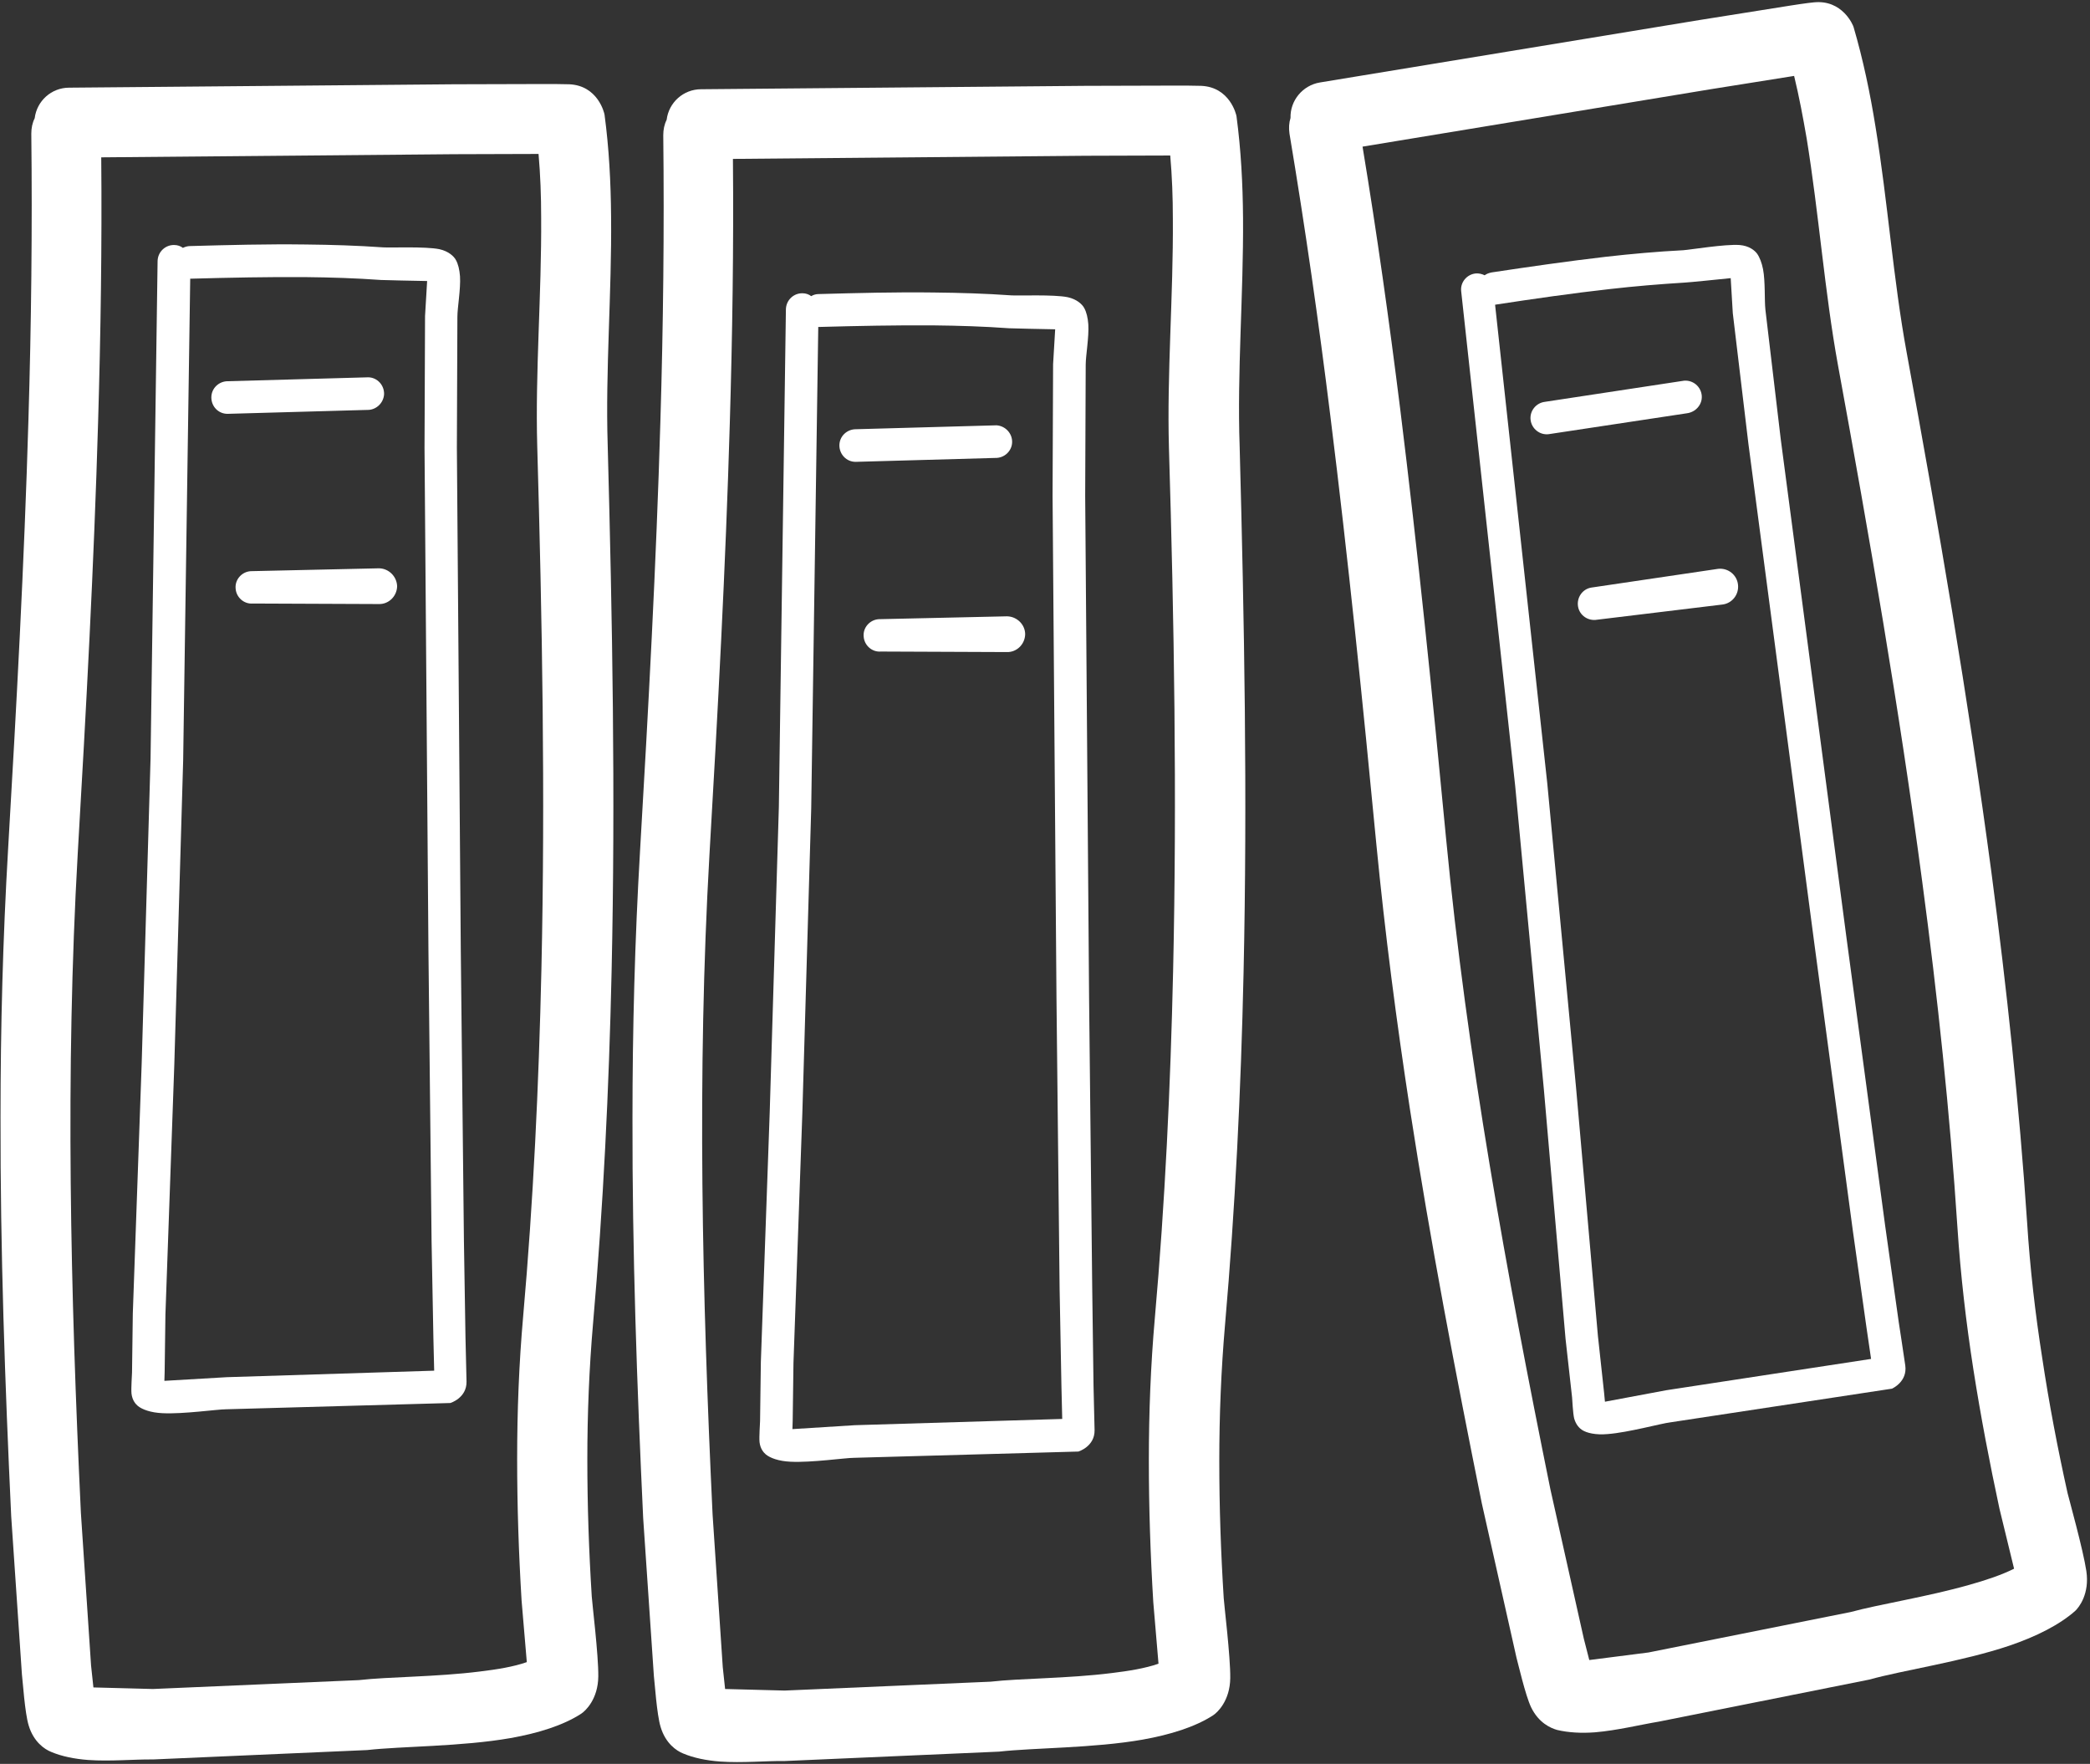
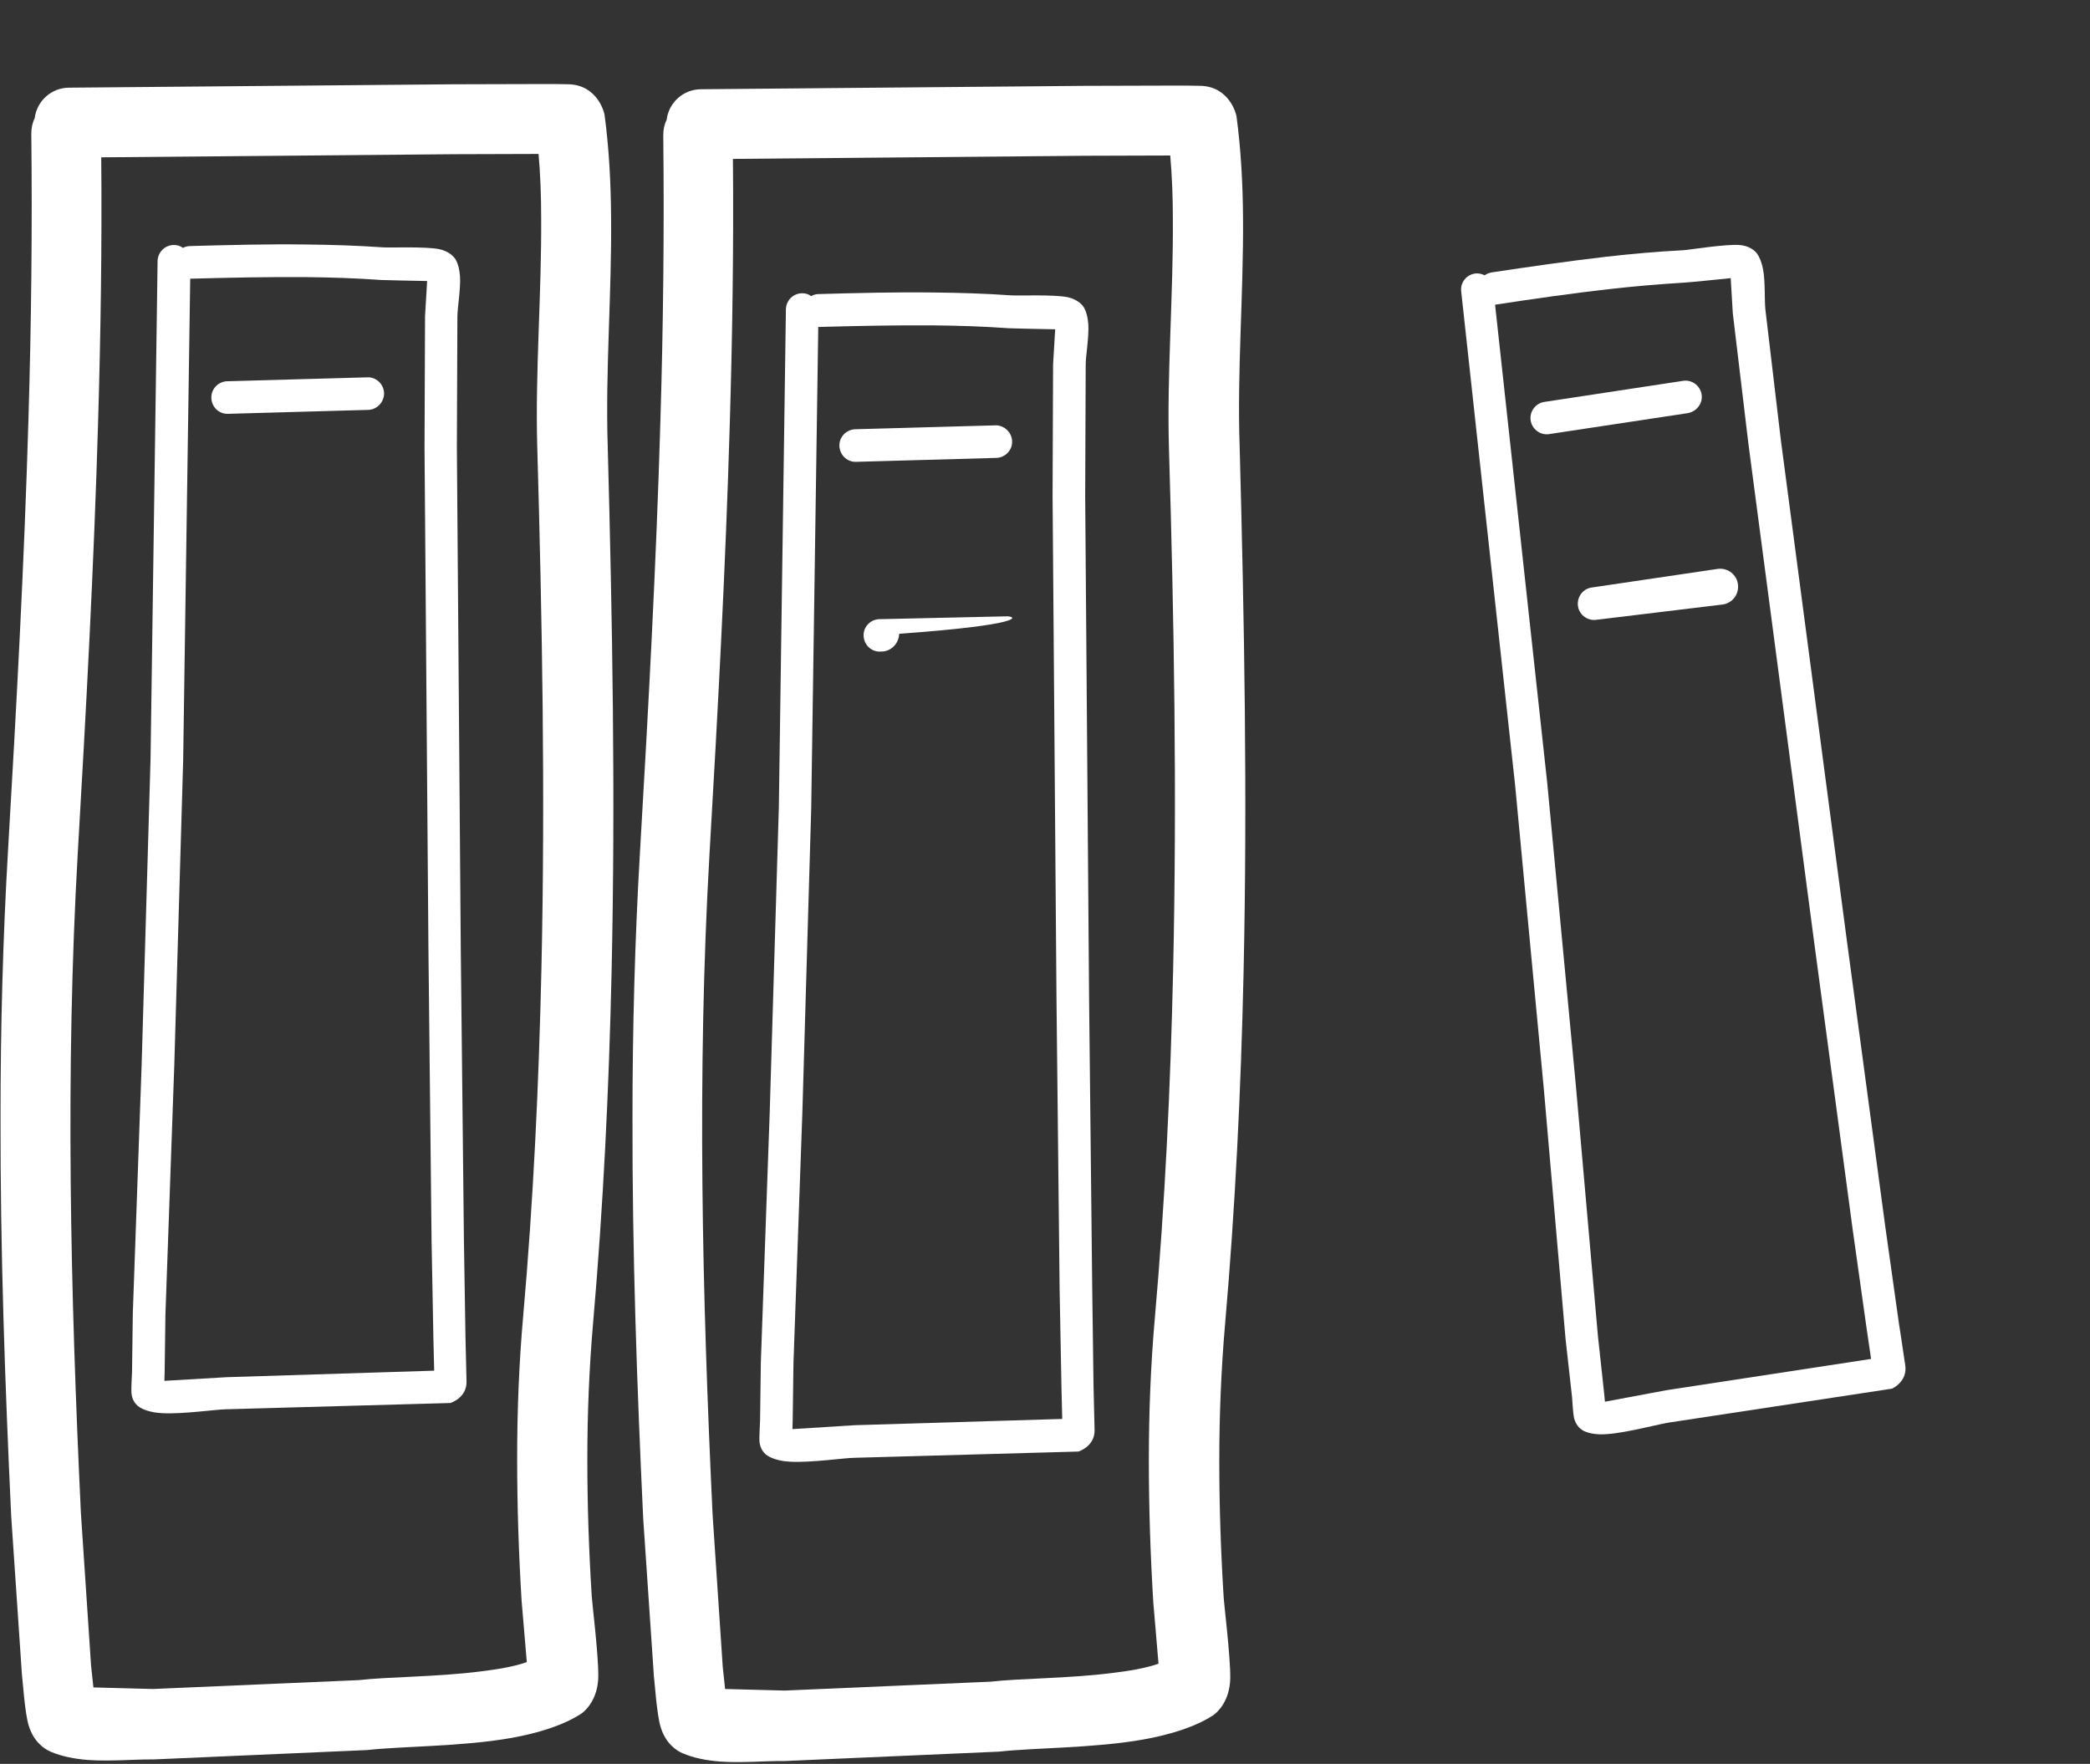
<svg xmlns="http://www.w3.org/2000/svg" fill="#ffffff" height="67.6" preserveAspectRatio="xMidYMid meet" version="1" viewBox="10.0 16.2 80.1 67.6" width="80.1" zoomAndPan="magnify">
  <rect x="10.0" y="16.2" width="80.1" height="67.6" fill="#333333" stroke="none" />
  <g clip-rule="evenodd" fill-rule="evenodd" id="change1_1">
    <path d="M33.42,24.5c-0.01-1.32-0.08-2.63-0.25-3.9c-0.01-0.08-0.26-1.12-1.35-1.17c-0.24-0.01-0.82-0.01-0.89-0.01 l-3.56,0.01l-14.72,0.13c-0.68,0-1.24,0.51-1.32,1.17c-0.09,0.18-0.13,0.38-0.13,0.59c0.04,3.64,0,7.3-0.11,10.96 c-0.16,5.5-0.46,11.01-0.78,16.47c-0.2,3.41-0.29,6.83-0.29,10.25c-0.01,5.11,0.17,10.22,0.41,15.32l0.41,6.05 c0.03,0.22,0.11,1.48,0.26,1.96c0.19,0.63,0.61,0.91,0.86,1.01c0.4,0.17,0.89,0.27,1.42,0.31c0.84,0.06,1.8-0.03,2.48-0.02 l8.21-0.36c1.33-0.15,3.62-0.13,5.5-0.46c1.07-0.19,2.02-0.49,2.7-0.93c0.17-0.11,0.65-0.56,0.66-1.43 c0.01-0.82-0.24-2.85-0.25-3.06c-0.11-1.75-0.17-3.5-0.17-5.26c0-1.74,0.07-3.49,0.22-5.22c0.39-4.47,0.61-8.97,0.71-13.48 c0.15-6.74,0.03-13.49-0.15-20.19C33.2,30.39,33.45,27.4,33.42,24.5z M30.75,53.34c-0.1,4.45-0.31,8.9-0.7,13.31 c-0.16,1.81-0.23,3.63-0.23,5.46c0,1.81,0.06,3.62,0.17,5.43l0.2,2.36c-0.51,0.18-1.14,0.28-1.8,0.36 c-1.67,0.21-3.51,0.2-4.64,0.33l-7.89,0.34l-2.28-0.06l-0.09-0.84l-0.39-5.85c-0.2-4.22-0.35-8.44-0.39-12.66 c-0.04-4.21,0.03-8.42,0.27-12.62c0.32-5.48,0.62-11.02,0.78-16.54c0.1-3.38,0.15-6.77,0.12-10.13l13.52-0.12l3.24-0.01 c0.07,0.8,0.1,1.61,0.1,2.43c0.02,2.93-0.23,5.93-0.15,8.77C30.78,39.94,30.9,46.65,30.75,53.34z" />
    <path d="M57.64,24.56c-0.01-1.32-0.08-2.63-0.25-3.9c-0.01-0.08-0.26-1.12-1.35-1.17c-0.24-0.01-0.82-0.01-0.89-0.01 l-3.56,0.01l-14.72,0.13c-0.68,0-1.24,0.51-1.32,1.17c-0.09,0.18-0.13,0.38-0.13,0.59c0.04,3.64,0,7.3-0.11,10.96 c-0.16,5.5-0.46,11.01-0.78,16.47c-0.2,3.41-0.29,6.83-0.29,10.25c-0.01,5.11,0.17,10.22,0.41,15.32l0.41,6.05 c0.03,0.22,0.11,1.48,0.26,1.96c0.19,0.63,0.61,0.91,0.86,1.01c0.4,0.17,0.89,0.27,1.42,0.31c0.84,0.06,1.8-0.03,2.48-0.02 l8.21-0.36c1.33-0.15,3.62-0.13,5.5-0.46c1.07-0.19,2.02-0.49,2.7-0.93c0.17-0.11,0.65-0.56,0.66-1.43 c0.01-0.82-0.24-2.85-0.25-3.06c-0.11-1.75-0.17-3.5-0.17-5.26c0-1.74,0.07-3.49,0.22-5.22c0.39-4.47,0.61-8.97,0.71-13.48 c0.15-6.74,0.03-13.49-0.15-20.19C57.41,30.45,57.66,27.47,57.64,24.56z M54.96,53.4c-0.1,4.45-0.31,8.9-0.7,13.31 c-0.16,1.81-0.23,3.63-0.23,5.46c0,1.81,0.06,3.62,0.17,5.43l0.2,2.36c-0.51,0.18-1.14,0.28-1.8,0.36 c-1.67,0.21-3.51,0.2-4.64,0.33l-7.89,0.34l-2.28-0.06l-0.09-0.84l-0.39-5.85c-0.2-4.22-0.35-8.44-0.39-12.66 c-0.04-4.21,0.03-8.42,0.27-12.62c0.32-5.48,0.62-11.02,0.78-16.54c0.1-3.38,0.15-6.77,0.12-10.13l13.52-0.12l3.24-0.01 c0.07,0.8,0.1,1.61,0.1,2.43c0.02,2.93-0.23,5.93-0.15,8.77C55,40,55.11,46.71,54.96,53.4z" />
-     <path d="M89.96,76.41c-0.12-0.81-0.67-2.78-0.72-2.99c-0.38-1.71-0.71-3.44-0.97-5.17c-0.27-1.72-0.47-3.46-0.58-5.2 c-0.3-4.48-0.78-8.96-1.37-13.43c-0.89-6.68-2.04-13.34-3.25-19.93c-0.51-2.78-0.72-5.76-1.19-8.63c-0.21-1.31-0.48-2.59-0.84-3.82 c-0.02-0.08-0.43-1.06-1.52-0.95c-0.24,0.02-0.82,0.11-0.88,0.12l-3.52,0.56l-14.53,2.39c-0.67,0.11-1.15,0.7-1.13,1.36 c-0.06,0.19-0.07,0.39-0.04,0.6c0.6,3.59,1.12,7.21,1.57,10.85c0.68,5.46,1.24,10.95,1.76,16.39c0.33,3.4,0.77,6.79,1.29,10.17 c0.78,5.05,1.74,10.07,2.75,15.08l1.33,5.92c0.06,0.21,0.34,1.44,0.56,1.9c0.29,0.6,0.75,0.8,1,0.87c0.42,0.1,0.92,0.13,1.45,0.09 c0.84-0.07,1.78-0.3,2.45-0.41l8.06-1.61c1.29-0.36,3.56-0.69,5.37-1.3c1.03-0.35,1.92-0.8,2.52-1.33 C89.68,77.8,90.09,77.28,89.96,76.41z M85.47,76.94c-1.62,0.46-3.44,0.74-4.54,1.04l-7.75,1.55l-2.27,0.29L70.7,79l-1.28-5.72 c-0.84-4.14-1.64-8.29-2.33-12.45c-0.69-4.15-1.27-8.32-1.67-12.51c-0.52-5.47-1.08-10.98-1.76-16.47 c-0.42-3.36-0.89-6.71-1.44-10.03l13.34-2.2l3.2-0.51c0.19,0.78,0.34,1.58,0.48,2.39c0.47,2.89,0.69,5.89,1.2,8.69 c1.2,6.55,2.35,13.16,3.23,19.8c0.59,4.41,1.06,8.84,1.35,13.26c0.12,1.82,0.33,3.63,0.61,5.43c0.28,1.79,0.62,3.57,1,5.34 l0.56,2.3C86.71,76.56,86.11,76.76,85.47,76.94z" />
    <path d="M27.78,63.75l-0.12-11.12l-0.15-19.28l0.02-5.01c0-0.35,0.13-1.06,0.1-1.55c-0.02-0.26-0.07-0.47-0.16-0.63 c-0.07-0.13-0.27-0.33-0.63-0.41c-0.54-0.11-1.89-0.05-2.16-0.07c-0.99-0.07-1.98-0.1-2.97-0.11c-1.47-0.02-2.94,0.02-4.42,0.06 c-0.1,0-0.2,0.03-0.28,0.07c-0.09-0.07-0.21-0.11-0.33-0.11c-0.34-0.01-0.63,0.26-0.64,0.61l-0.27,19.07l-0.34,11.69l-0.34,9.58 l-0.03,2.26c0,0.09-0.04,0.6-0.02,0.81c0.03,0.26,0.16,0.4,0.24,0.47c0.17,0.14,0.5,0.26,0.95,0.28c0.8,0.04,2.1-0.15,2.44-0.15 l8.59-0.24c0,0,0.63-0.19,0.62-0.82c-0.01-0.47-0.04-1.66-0.04-1.69L27.78,63.75z M18.69,68.98l-2.39,0.14l0.01-0.32l0.03-2.22 l0.34-9.57l0.34-11.68l0.27-18.45l0.05,0c1.46-0.04,2.92-0.07,4.37-0.06c0.96,0.01,1.93,0.04,2.89,0.11 c0.19,0.01,1.29,0.03,1.77,0.04l-0.08,1.34l-0.02,5.05l0.15,19.26l0.12,11.14l0.07,3.73l0.03,1.24L18.69,68.98z" />
    <path d="M51.86,65.59l-0.12-11.11L51.59,35.2l0.02-5.02c0-0.35,0.13-1.06,0.1-1.55c-0.02-0.26-0.07-0.47-0.16-0.63 c-0.07-0.13-0.27-0.33-0.63-0.41c-0.54-0.11-1.89-0.05-2.16-0.07c-0.99-0.07-1.98-0.1-2.97-0.11c-1.47-0.02-2.94,0.02-4.42,0.06 c-0.1,0-0.2,0.03-0.28,0.08c-0.09-0.07-0.21-0.11-0.33-0.11c-0.34-0.01-0.63,0.26-0.64,0.61l-0.27,19.07L39.5,58.82l-0.34,9.58 l-0.03,2.26c0,0.09-0.04,0.6-0.02,0.81c0.03,0.26,0.16,0.4,0.24,0.47c0.17,0.14,0.5,0.26,0.95,0.28c0.8,0.04,2.1-0.15,2.44-0.15 l8.59-0.24c0,0,0.63-0.19,0.62-0.82c-0.01-0.47-0.04-1.66-0.04-1.69L51.86,65.59z M42.76,70.82l-2.39,0.15l0.01-0.32l0.03-2.22 l0.34-9.57l0.34-11.68l0.27-18.45l0.05,0c1.46-0.04,2.92-0.07,4.37-0.06c0.96,0.01,1.93,0.04,2.89,0.11 c0.19,0.01,1.29,0.03,1.77,0.04l-0.08,1.34l-0.02,5.05l0.15,19.26l0.12,11.14l0.07,3.73l0.03,1.24L42.76,70.82z" />
    <path d="M82.77,66.87l-0.52-3.69l-1.48-11.02l-2.52-19.11l-0.59-4.98c-0.04-0.35,0-1.07-0.09-1.55 c-0.05-0.25-0.13-0.46-0.23-0.6c-0.09-0.12-0.3-0.3-0.67-0.33c-0.55-0.04-1.88,0.18-2.16,0.2c-0.99,0.05-1.98,0.14-2.96,0.25 c-1.46,0.17-2.92,0.38-4.38,0.6c-0.1,0.02-0.19,0.05-0.27,0.11c-0.1-0.05-0.22-0.08-0.34-0.07c-0.34,0.03-0.6,0.34-0.56,0.68 l2.07,18.96l1.1,11.64L70,67.51l0.25,2.24c0.01,0.09,0.03,0.6,0.08,0.81c0.07,0.25,0.21,0.38,0.3,0.44 c0.18,0.12,0.53,0.2,0.98,0.16c0.8-0.06,2.06-0.41,2.41-0.45l8.49-1.29c0,0,0.6-0.26,0.51-0.89C82.95,68.07,82.78,66.9,82.77,66.87 z M73.86,69.48l-2.35,0.44l-0.03-0.32l-0.24-2.21l-0.84-9.54l-1.1-11.63l-2-18.34l0.05-0.01c1.45-0.22,2.89-0.43,4.33-0.59 c0.96-0.11,1.92-0.19,2.89-0.25c0.19-0.01,1.28-0.12,1.76-0.17l0.08,1.34l0.6,5.02l2.52,19.1l1.48,11.04l0.52,3.69l0.18,1.23 L73.86,69.48z" />
    <path d="M24.72,31.31c0.01-0.35-0.26-0.64-0.6-0.65l-5.39,0.15c-0.34,0-0.63,0.27-0.63,0.62 c0,0.35,0.27,0.63,0.62,0.63l5.35-0.15C24.41,31.92,24.7,31.65,24.72,31.31z" />
    <path d="M48.79,33.15c0.01-0.34-0.26-0.63-0.6-0.65l-5.39,0.15c-0.34,0-0.63,0.27-0.63,0.62 c0,0.34,0.27,0.63,0.62,0.63l5.35-0.15C48.49,33.76,48.78,33.49,48.79,33.15z" />
    <path d="M75.22,31.36c-0.03-0.34-0.33-0.6-0.68-0.57l-5.33,0.81c-0.34,0.04-0.59,0.35-0.55,0.69 c0.04,0.34,0.35,0.59,0.69,0.55l5.29-0.8C74.99,32,75.25,31.7,75.22,31.36z" />
-     <path d="M24.53,37.98l-4.92,0.11c-0.34,0.02-0.61,0.32-0.58,0.66c0.02,0.34,0.32,0.61,0.66,0.58l4.83,0.02 c0.38,0.01,0.69-0.3,0.7-0.68C25.21,38.3,24.91,37.99,24.53,37.98z" />
-     <path d="M48.6,39.82l-4.92,0.11c-0.34,0.02-0.61,0.32-0.58,0.66c0.02,0.34,0.32,0.61,0.66,0.58l4.83,0.02 c0.38,0.01,0.69-0.3,0.7-0.68C49.29,40.14,48.98,39.83,48.6,39.82z" />
+     <path d="M48.6,39.82l-4.92,0.11c-0.34,0.02-0.61,0.32-0.58,0.66c0.02,0.34,0.32,0.61,0.66,0.58c0.38,0.01,0.69-0.3,0.7-0.68C49.29,40.14,48.98,39.83,48.6,39.82z" />
    <path d="M75.85,38l-4.87,0.72c-0.34,0.06-0.56,0.39-0.5,0.73c0.06,0.34,0.39,0.56,0.73,0.5L76,39.37 c0.38-0.04,0.65-0.38,0.61-0.76C76.57,38.23,76.23,37.96,75.85,38z" />
  </g>
</svg>